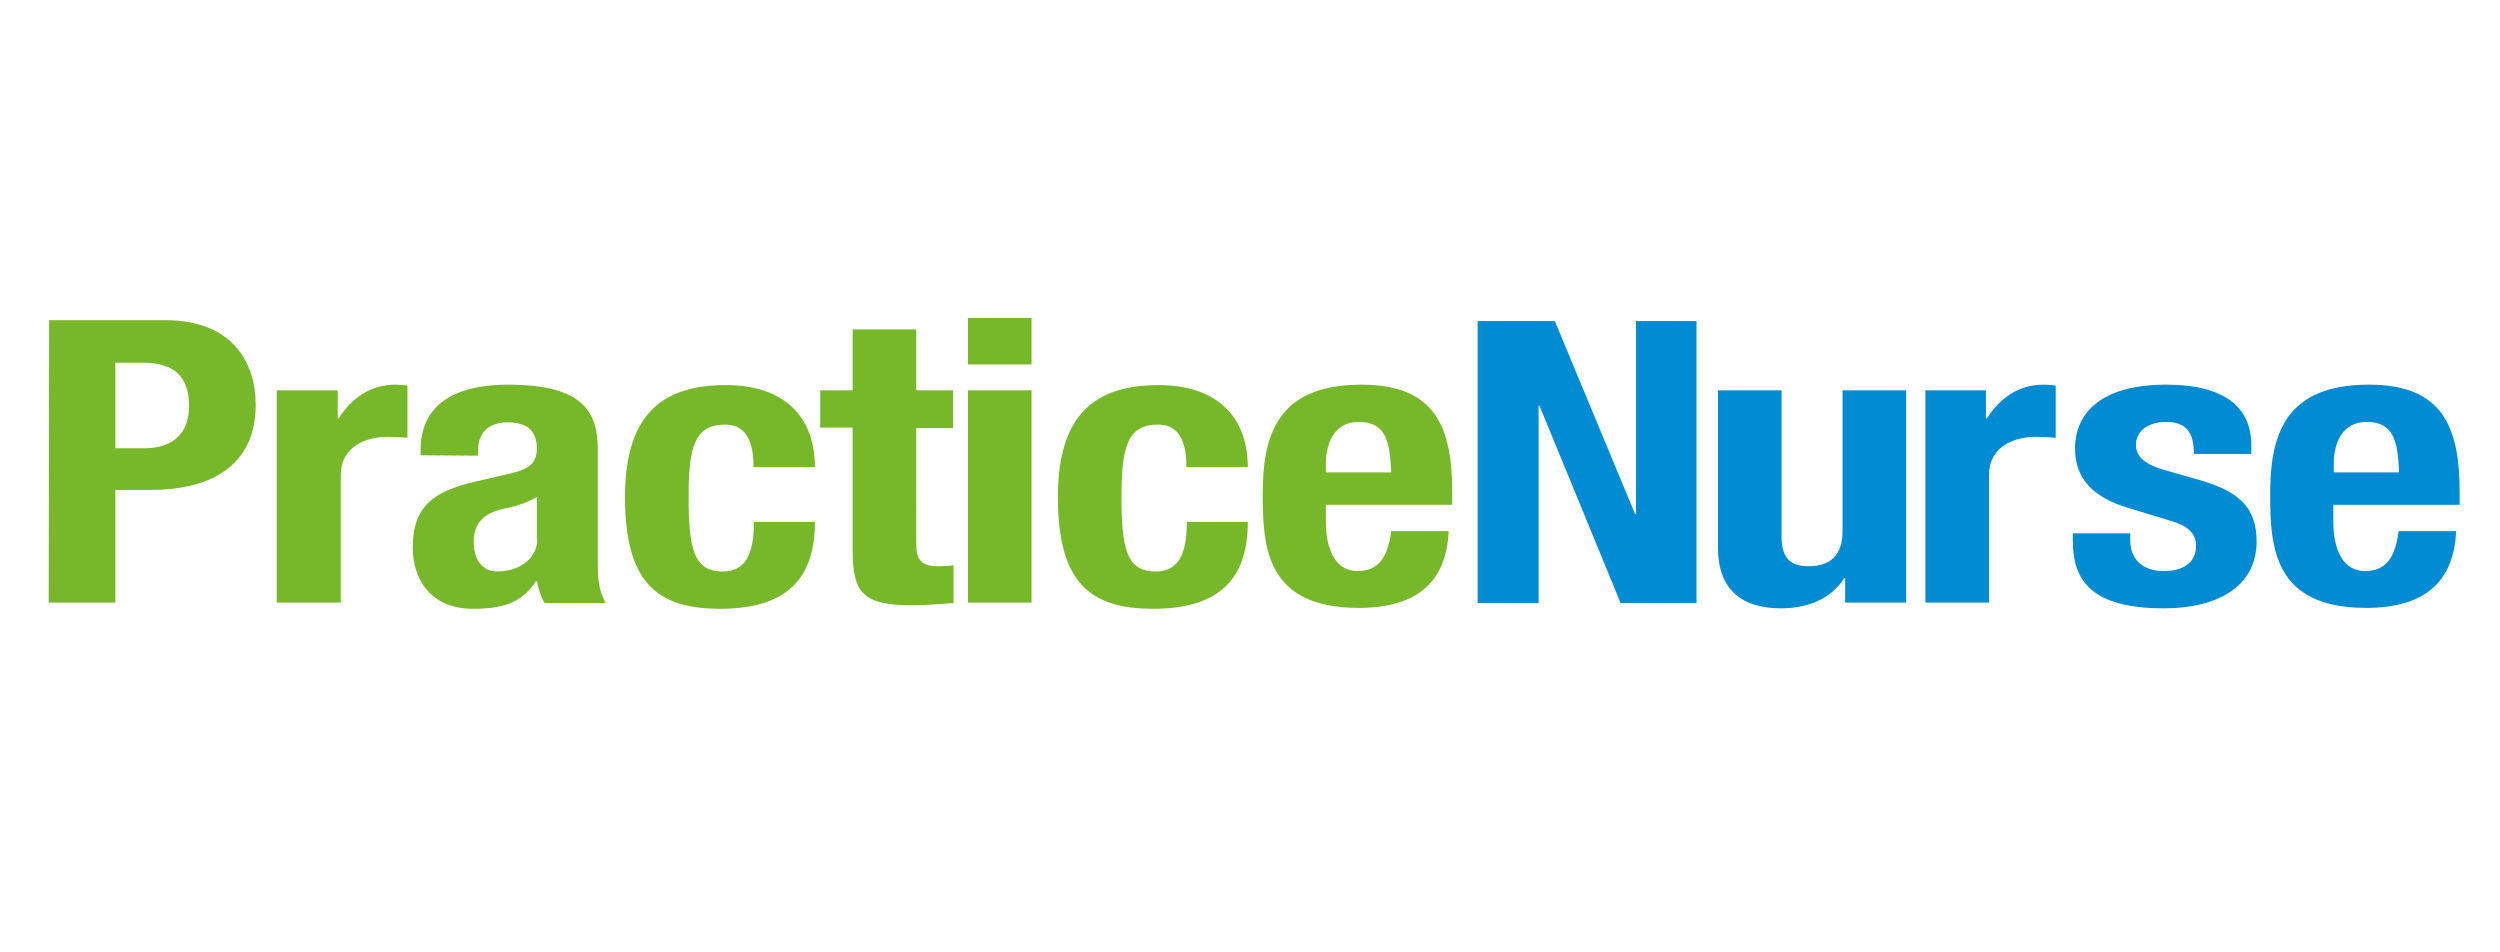
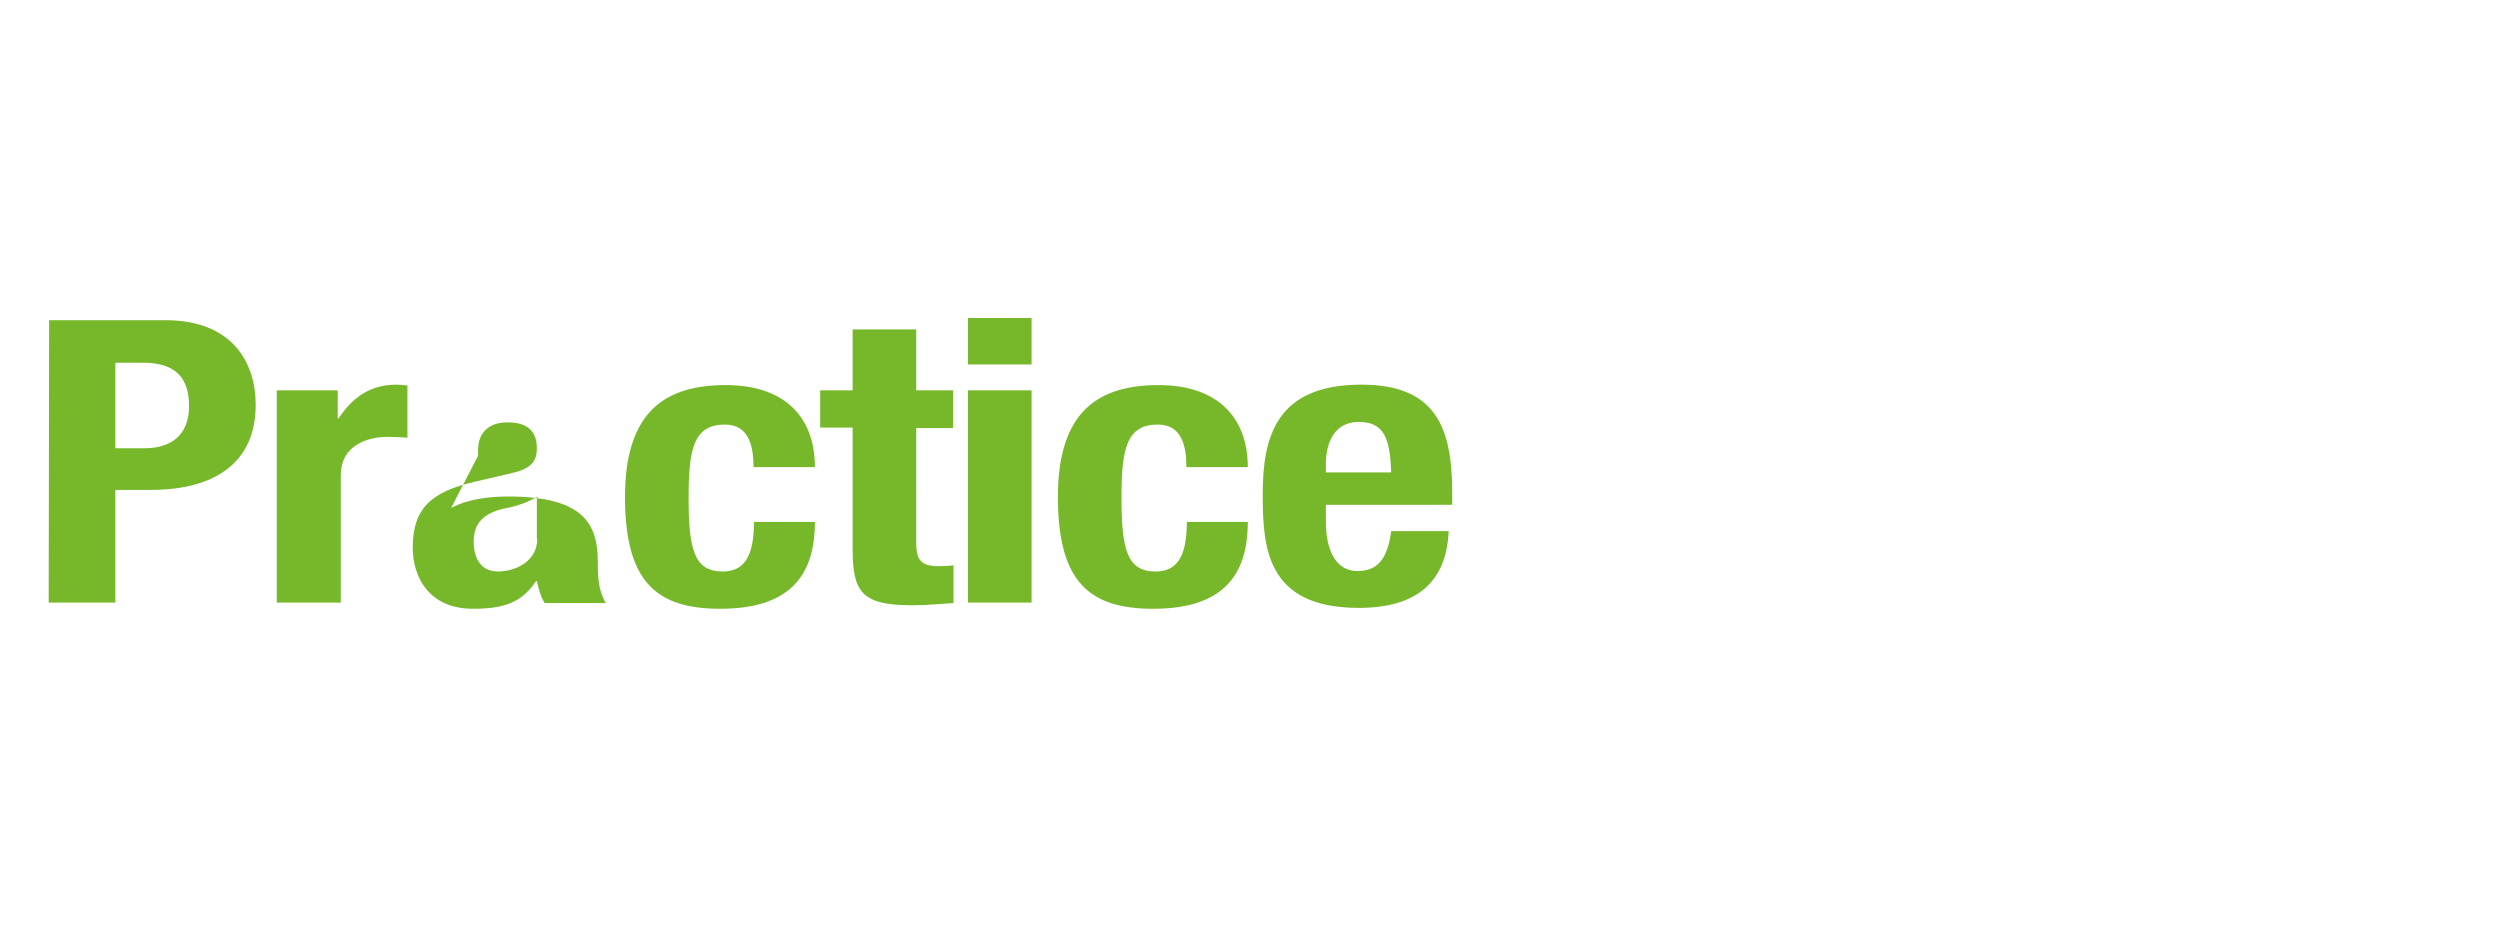
<svg xmlns="http://www.w3.org/2000/svg" id="Layer_1" x="0px" y="0px" viewBox="0 0 570 217" style="enable-background:new 0 0 570 217;" xml:space="preserve">
  <style type="text/css">	.st0{fill:#76B82A;}	.st1{fill:#008BD2;}</style>
-   <path class="st0" d="M302.3,107.7v-1.9c0-4.5,1.7-9.6,7.5-9.6c6,0,7.1,4.1,7.4,11.5H302.3z M331.1,115.1v-2.8 c0-14.9-3.8-24.6-20.7-24.6c-19.6,0-22.5,12.1-22.5,25c0,12.1,0.8,25.9,21.9,25.9c13.7,0,20-6.3,20.5-17.5h-13.1 c-0.8,5.9-2.8,9.1-7.7,9.1c-5.4,0-7.2-5.6-7.2-11.2v-3.9H331.1z M284.5,106.5c0-11.4-7-18.7-20.3-18.7c-13.4,0-23,5.6-23,25.5 c0,19.4,7.2,25.5,21.7,25.5c15.4,0,21.6-7.1,21.6-19.8h-13.9c0,7.8-2.2,11.3-7.1,11.3c-6.5,0-7.8-4.9-7.8-16.9 c0-11.2,1.2-16.6,8.3-16.6c5.5,0,6.5,5,6.5,9.7H284.5z M220.7,83.1h14.5V72.5h-14.5V83.1z M220.7,137.4h14.5V89h-14.5V137.4z  M194.3,89H187v8.5h7.4v27.7c0,9.8,2.1,12.8,13.5,12.8c3.4,0,6.3-0.3,9.5-0.5v-8.6c-0.9,0.1-2.1,0.2-3.3,0.2c-4.2,0-5.2-1.5-5.2-5.3 V97.6h8.4V89h-8.4V75.1h-14.5V89H194.3z M185.8,106.5c0-11.4-6.9-18.7-20.3-18.7s-23,5.6-23,25.5c0,19.4,7.2,25.5,21.7,25.5 c15.4,0,21.6-7.1,21.6-19.8h-13.9c0,7.8-2.2,11.3-7.1,11.3c-6.5,0-7.8-4.9-7.8-16.9c0-11.2,1.2-16.6,8.3-16.6c5.5,0,6.5,5,6.5,9.7 H185.8z M122.5,122.8c0,5.3-5.1,7.5-9,7.5s-5.5-3.1-5.5-6.8c0-4.3,2.3-6.8,8.2-7.8c1.8-0.4,4.2-1.2,6.2-2.4v9.5H122.5z M109,103.9 v-1.3c0-3.8,2.3-6.3,6.7-6.3c4.8,0,6.7,2.2,6.7,5.9c0,3.2-1.5,4.7-5.8,5.7l-8.2,1.9c-10,2.3-14.3,6-14.3,15.1 c0,6.5,3.6,13.9,13.7,13.9c6.9,0,11.1-1.3,14.4-6.3h0.2c0.4,1.6,0.8,3.5,1.8,5h13.9c-1.5-2.8-1.8-4.9-1.8-9.4v-25.5 c0-8.7-3.3-14.9-20.5-14.9c-11,0-19.9,3.8-19.9,14.9v1.2L109,103.9L109,103.9z M63.2,137.4h14.5v-29.1c0-6.5,5.7-8.7,10.7-8.7 c1.5,0,3.1,0.1,4.5,0.2V87.9c-0.8-0.1-1.8-0.2-2.6-0.2c-6,0-10.1,3.1-13.1,7.7H77V89H63.1v48.4H63.2z M26.3,82.7h6.3 c7.6,0,10.5,3.6,10.5,9.9c0,6.6-4.1,9.6-10.1,9.6h-6.7V82.7z M11.1,137.4h15.2v-25.7h8.1c14.3,0,23.9-6,23.9-19.4 C58.3,82.7,53,73,37.7,73H11.2L11.1,137.4L11.1,137.4z" />
-   <path class="st1" d="M532.1,107.7v-1.9c0-4.5,1.7-9.6,7.5-9.6c6,0,7.1,4.1,7.4,11.5H532.1z M560.8,115.1v-2.8 c0-14.9-3.8-24.6-20.7-24.6c-19.6,0-22.5,12.1-22.5,25c0,12.1,0.8,25.9,21.9,25.9c13.7,0,20-6.3,20.5-17.5h-13.1 c-0.8,5.9-2.8,9.1-7.7,9.1c-5.4,0-7.2-5.6-7.2-11.2v-3.9H560.8z M472.6,121.6v1.7c0,9.3,4.5,15.4,20.8,15.4c12.2,0,21.1-5,21.1-15.2 c0-7.3-3.4-11.2-12.5-13.9l-8.7-2.5c-4.8-1.4-6.3-3.3-6.3-5.7c0-3.4,3.2-5.2,6.8-5.2c4.7,0,6.4,2.4,6.4,7.3h13.1v-2 c0-8.7-6.2-13.8-19.4-13.8c-15,0-20.8,6.6-20.8,14.6c0,6.8,4.1,11.1,12.1,13.5l10.2,3.1c2.8,0.9,5.3,2.3,5.3,5.5 c0,3.9-2.9,5.8-7.4,5.8c-4.9,0-7.6-2.8-7.6-7v-1.6L472.6,121.6L472.6,121.6z M439,137.4h14.5v-29.1c0-6.5,5.7-8.7,10.7-8.7 c1.5,0,3.1,0.1,4.5,0.2V87.9c-0.8-0.1-1.8-0.2-2.6-0.2c-6,0-10.1,3.1-13.1,7.7h-0.2V89H439V137.4z M420.7,137.4h13.9V89h-14.5v32.1 c0,5.4-2.7,8-7.7,8c-4.3,0-6.2-1.9-6.2-6.8V89h-14.5v35.9c0,9.5,5.4,13.8,14.4,13.8c6.1,0,11.4-2.2,14.4-6.9h0.2L420.7,137.4 L420.7,137.4z M336.9,73.2v64.3h13.9v-45h0.2l18.5,45h17.3V73.2H373v44h-0.2l-18.3-44H336.9z" />
+   <path class="st0" d="M302.3,107.7v-1.9c0-4.5,1.7-9.6,7.5-9.6c6,0,7.1,4.1,7.4,11.5H302.3z M331.1,115.1v-2.8 c0-14.9-3.8-24.6-20.7-24.6c-19.6,0-22.5,12.1-22.5,25c0,12.1,0.8,25.9,21.9,25.9c13.7,0,20-6.3,20.5-17.5h-13.1 c-0.8,5.9-2.8,9.1-7.7,9.1c-5.4,0-7.2-5.6-7.2-11.2v-3.9H331.1z M284.5,106.5c0-11.4-7-18.7-20.3-18.7c-13.4,0-23,5.6-23,25.5 c0,19.4,7.2,25.5,21.7,25.5c15.4,0,21.6-7.1,21.6-19.8h-13.9c0,7.8-2.2,11.3-7.1,11.3c-6.5,0-7.8-4.9-7.8-16.9 c0-11.2,1.2-16.6,8.3-16.6c5.5,0,6.5,5,6.5,9.7H284.5z M220.7,83.1h14.5V72.5h-14.5V83.1z M220.7,137.4h14.5V89h-14.5V137.4z  M194.3,89H187v8.5h7.4v27.7c0,9.8,2.1,12.8,13.5,12.8c3.4,0,6.3-0.3,9.5-0.5v-8.6c-0.9,0.1-2.1,0.2-3.3,0.2c-4.2,0-5.2-1.5-5.2-5.3 V97.6h8.4V89h-8.4V75.1h-14.5V89H194.3z M185.8,106.5c0-11.4-6.9-18.7-20.3-18.7s-23,5.6-23,25.5c0,19.4,7.2,25.5,21.7,25.5 c15.4,0,21.6-7.1,21.6-19.8h-13.9c0,7.8-2.2,11.3-7.1,11.3c-6.5,0-7.8-4.9-7.8-16.9c0-11.2,1.2-16.6,8.3-16.6c5.5,0,6.5,5,6.5,9.7 H185.8z M122.5,122.8c0,5.3-5.1,7.5-9,7.5s-5.5-3.1-5.5-6.8c0-4.3,2.3-6.8,8.2-7.8c1.8-0.4,4.2-1.2,6.2-2.4v9.5H122.5z M109,103.9 v-1.3c0-3.8,2.3-6.3,6.7-6.3c4.8,0,6.7,2.2,6.7,5.9c0,3.2-1.5,4.7-5.8,5.7l-8.2,1.9c-10,2.3-14.3,6-14.3,15.1 c0,6.5,3.6,13.9,13.7,13.9c6.9,0,11.1-1.3,14.4-6.3h0.2c0.4,1.6,0.8,3.5,1.8,5h13.9c-1.5-2.8-1.8-4.9-1.8-9.4c0-8.7-3.3-14.9-20.5-14.9c-11,0-19.9,3.8-19.9,14.9v1.2L109,103.9L109,103.9z M63.2,137.4h14.5v-29.1c0-6.5,5.7-8.7,10.7-8.7 c1.5,0,3.1,0.1,4.5,0.2V87.9c-0.8-0.1-1.8-0.2-2.6-0.2c-6,0-10.1,3.1-13.1,7.7H77V89H63.1v48.4H63.2z M26.3,82.7h6.3 c7.6,0,10.5,3.6,10.5,9.9c0,6.6-4.1,9.6-10.1,9.6h-6.7V82.7z M11.1,137.4h15.2v-25.7h8.1c14.3,0,23.9-6,23.9-19.4 C58.3,82.7,53,73,37.7,73H11.2L11.1,137.4L11.1,137.4z" />
</svg>